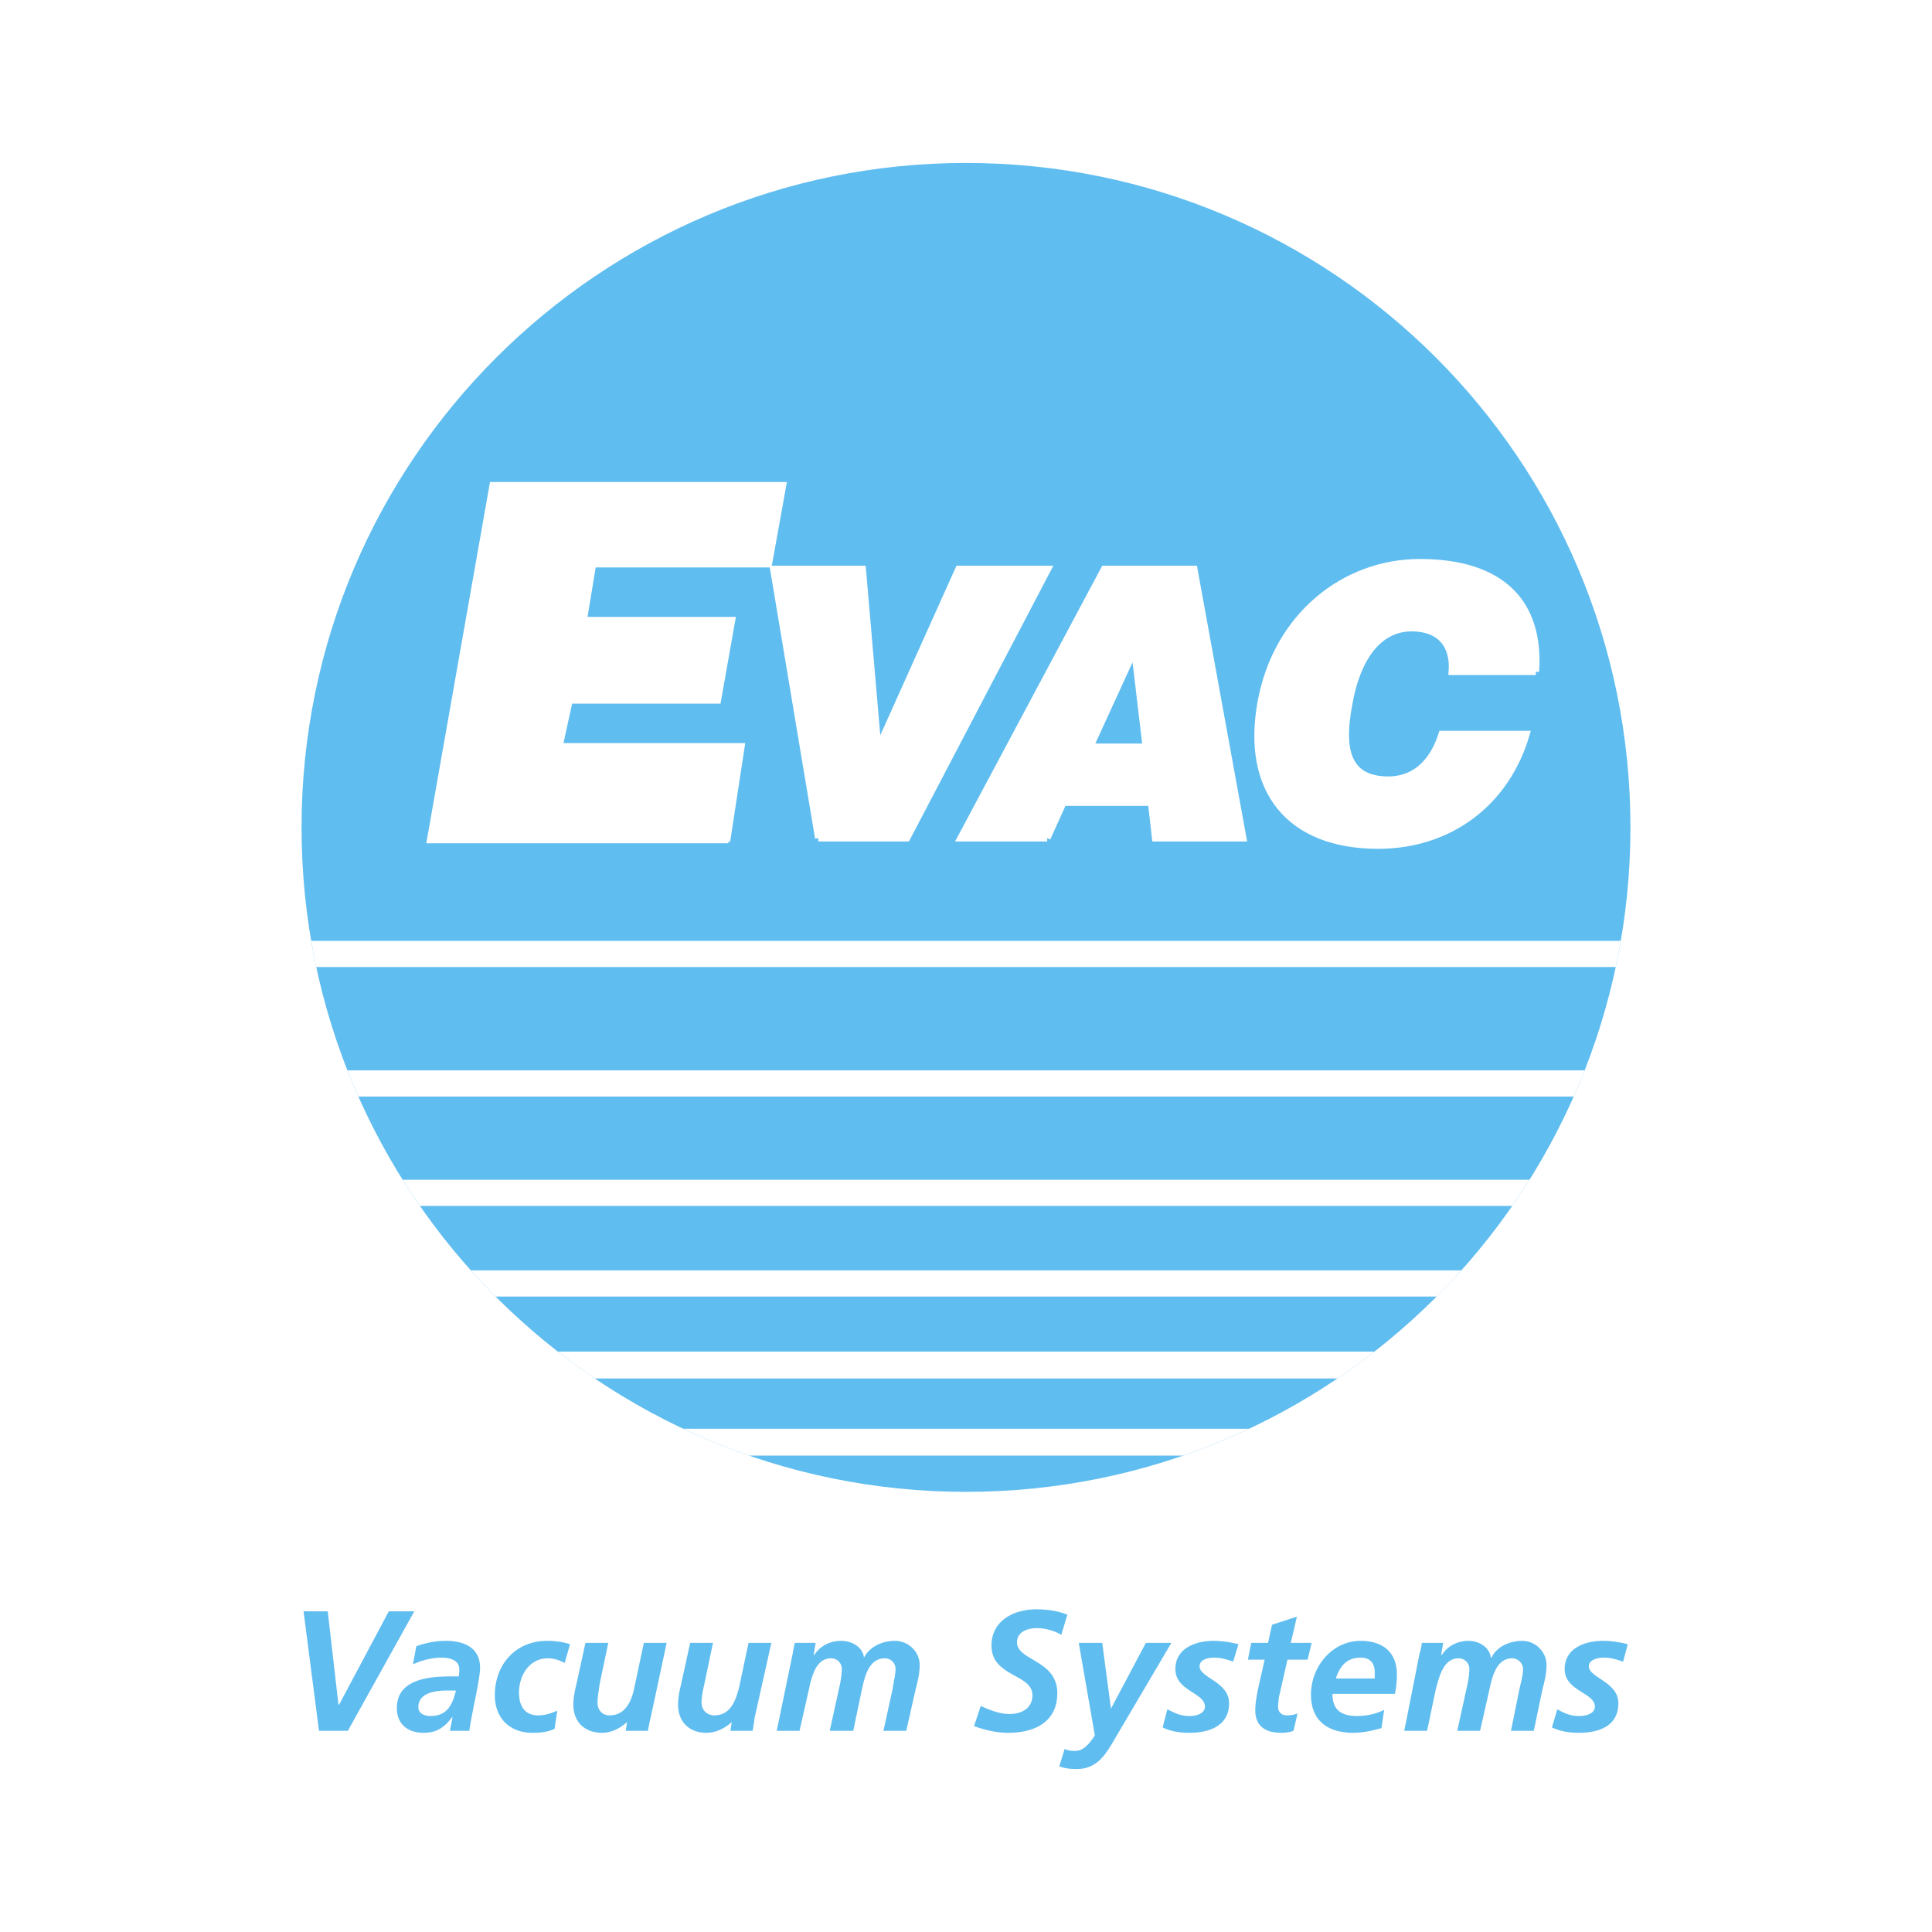
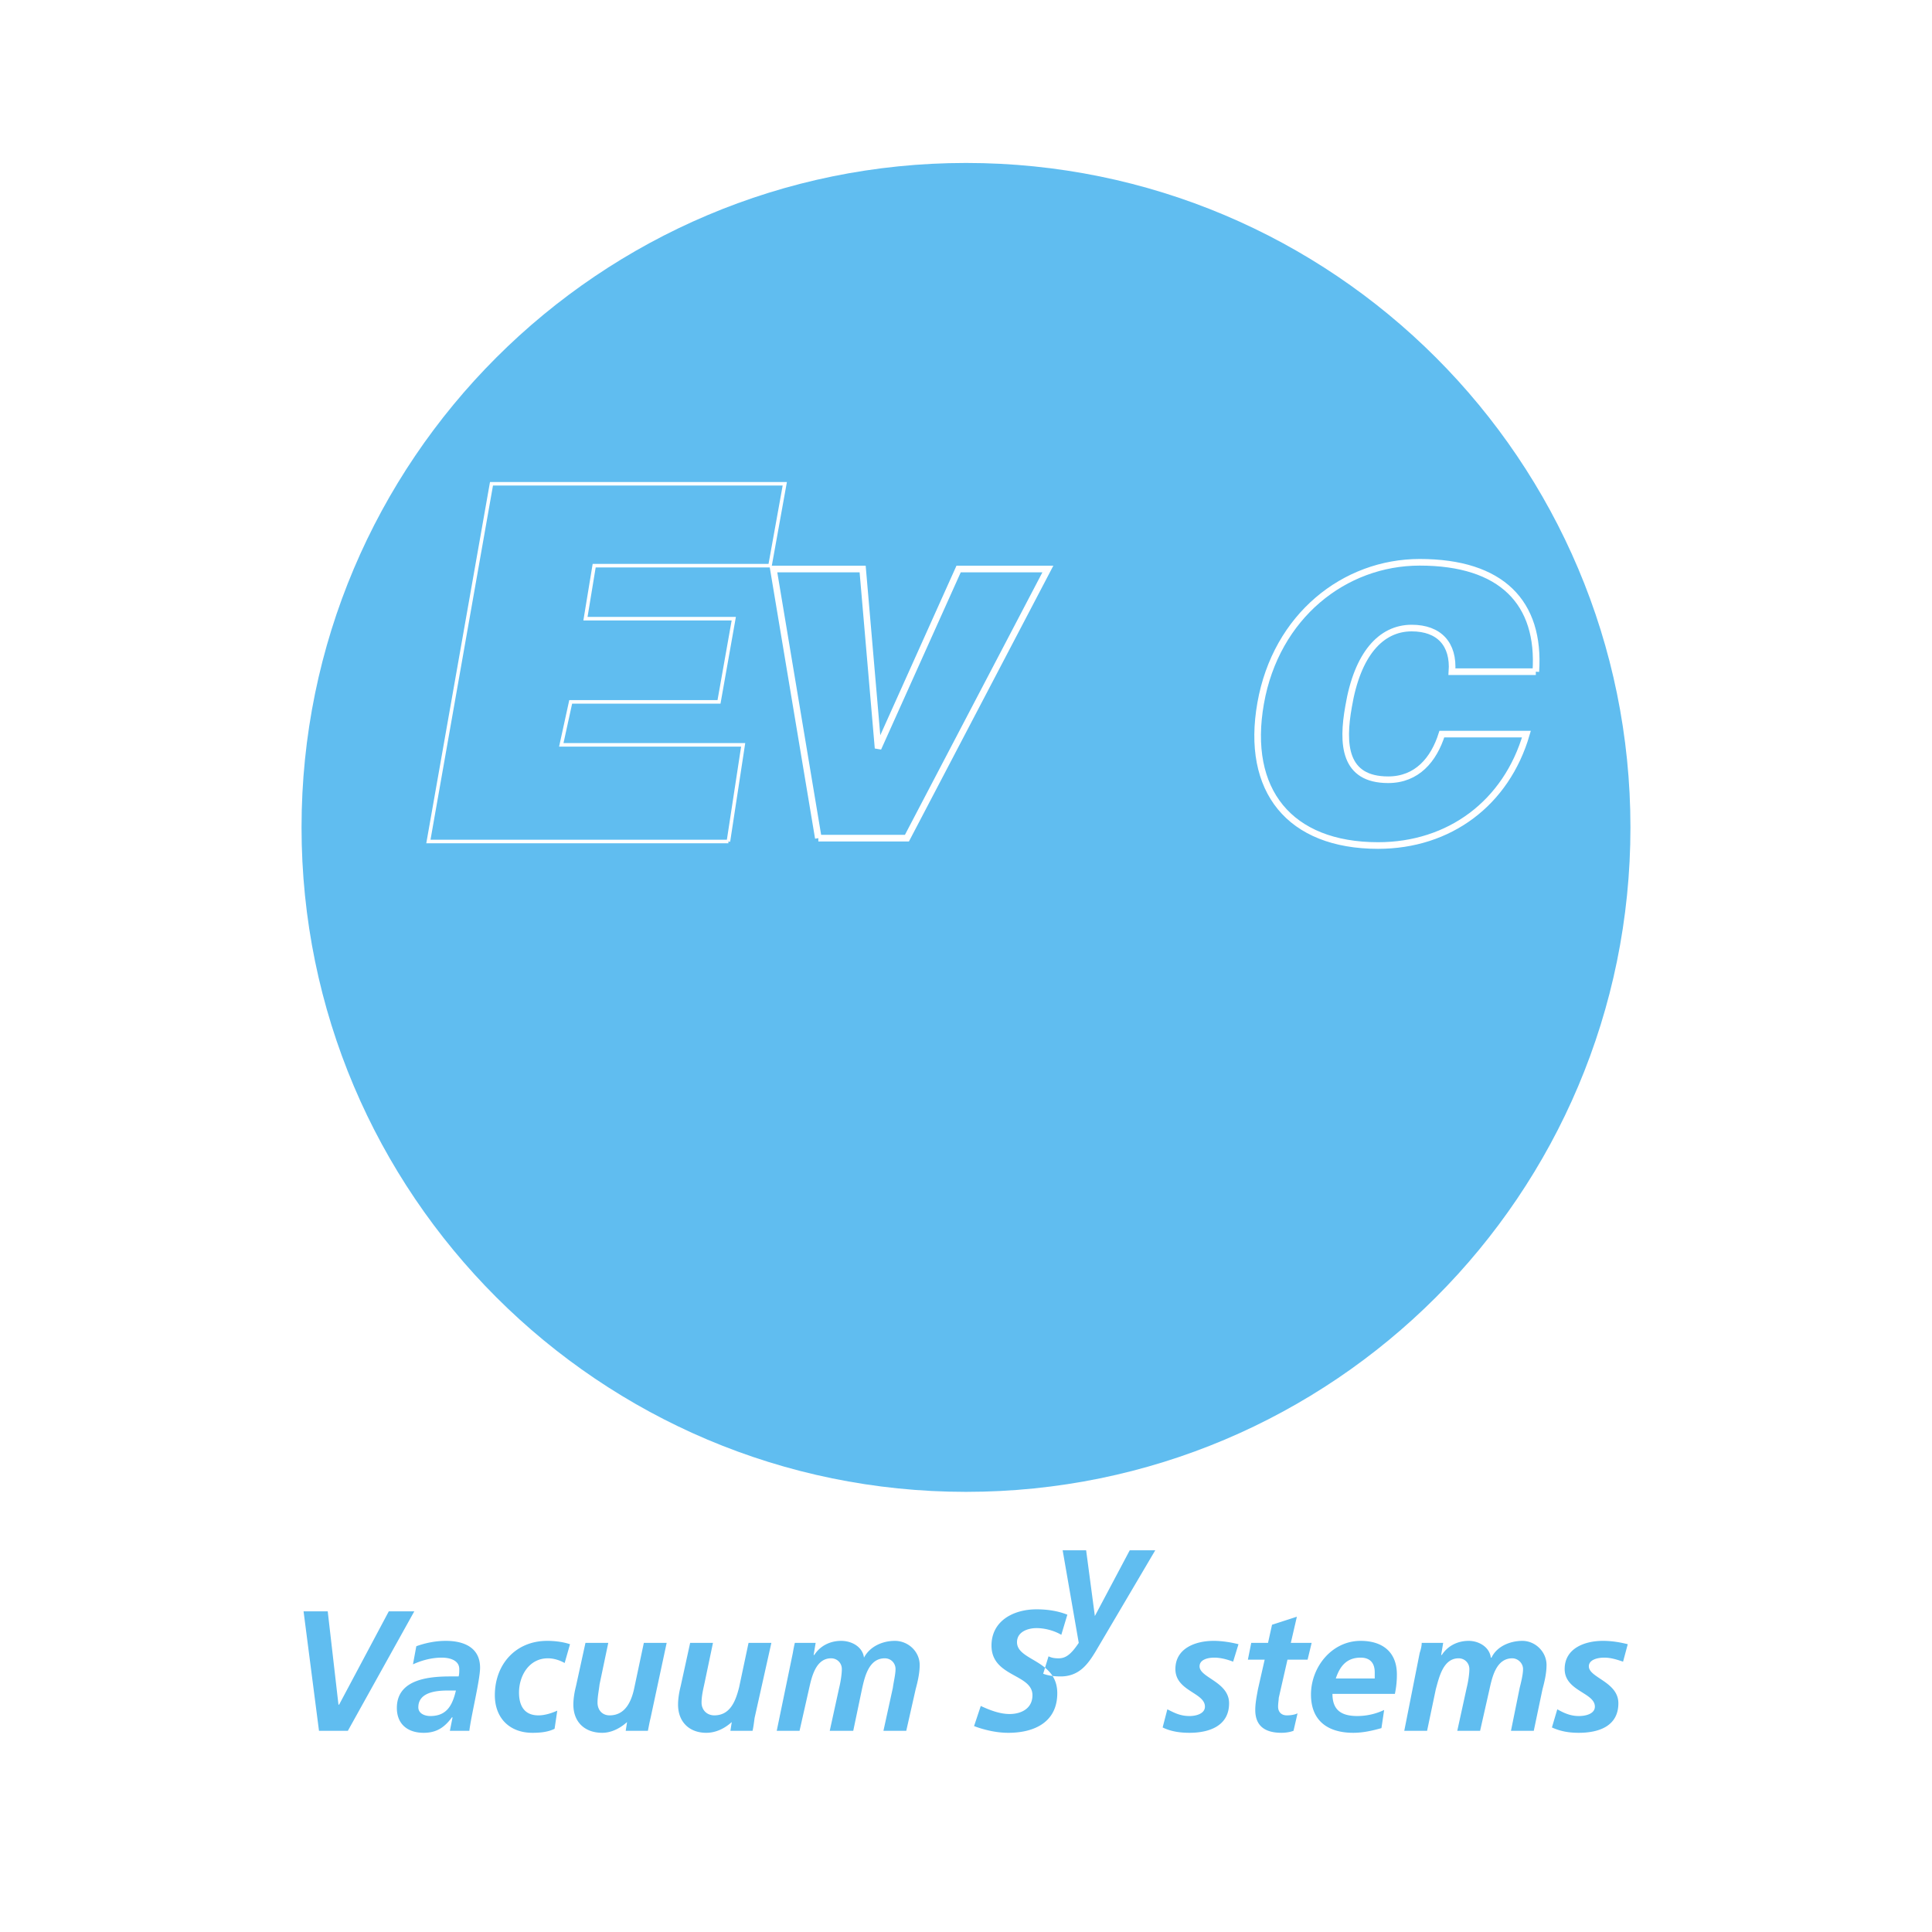
<svg xmlns="http://www.w3.org/2000/svg" width="2500" height="2500" viewBox="0 0 192.756 192.756">
  <path fill-rule="evenodd" clip-rule="evenodd" fill="#fff" d="M0 0h192.756v192.756H0V0z" />
  <path d="M30.085 82.55c0-36.628 29.731-66.292 66.292-66.292 36.628 0 66.292 29.664 66.292 66.292 0 36.629-29.664 66.293-66.292 66.293-36.561.001-66.292-29.663-66.292-66.293z" fill-rule="evenodd" clip-rule="evenodd" fill="#60bdf0" />
-   <path d="M31.052 93.867h130.653c-.15.877-.318 1.748-.504 2.612H31.557a66.165 66.165 0 0 1-.505-2.612zM34.662 106.791h123.44c-.346.881-.713 1.75-1.094 2.611H35.758c-.383-.861-.75-1.73-1.096-2.611zM40.177 117.705h112.417a66.48 66.48 0 0 1-1.723 2.611H41.903a65.434 65.434 0 0 1-1.726-2.611zM46.983 126.746h98.812a68.208 68.208 0 0 1-2.461 2.611H49.447a67.505 67.505 0 0 1-2.464-2.611zM55.654 134.848h81.475a66.143 66.143 0 0 1-3.682 2.68h-74.11a67.447 67.447 0 0 1-3.683-2.68zM68.174 142.549h56.435a66.015 66.015 0 0 1-6.584 2.678h-43.27a65.963 65.963 0 0 1-6.581-2.678zM81.646 83.622h8.839l14.062-26.852h-8.906l-8.035 17.879-1.54-17.879H77.16l4.486 26.852z" fill-rule="evenodd" clip-rule="evenodd" fill="#fff" />
  <path fill="none" stroke="#fff" stroke-width=".66" stroke-miterlimit="2.613" d="M81.646 83.622h8.839l14.062-26.852h-8.906l-8.035 17.879-1.54-17.879H77.16l4.486 26.852" />
-   <path d="M114.324 74.515h-5.559l4.42-9.642 1.139 9.642zm-9.844 9.107l1.607-3.549h8.771l.402 3.549h8.771l-4.889-26.852h-8.973l-14.33 26.852h8.641z" fill-rule="evenodd" clip-rule="evenodd" fill="#fff" />
-   <path d="M114.324 74.515h-5.559l4.42-9.642 1.139 9.642m-9.844 9.107l1.607-3.549h8.771l.402 3.549h8.771l-4.889-26.852h-8.973l-14.33 26.852h8.641" fill="none" stroke="#fff" stroke-width=".66" stroke-miterlimit="2.613" />
-   <path d="M153.229 67.015c.469-6.897-3.414-10.915-11.584-10.915-7.5 0-14.33 5.357-15.869 14.062-1.541 8.705 2.879 14.196 11.717 14.196 7.1 0 12.791-4.218 14.799-11.116h-8.438c-.803 2.544-2.477 4.554-5.355 4.554-4.42 0-4.621-3.55-3.951-7.299.871-5.223 3.215-7.834 6.295-7.834 2.744 0 4.219 1.607 4.018 4.353h8.368v-.001z" fill-rule="evenodd" clip-rule="evenodd" fill="#fff" />
  <path d="M153.229 67.015c.469-6.897-3.414-10.915-11.584-10.915-7.5 0-14.33 5.357-15.869 14.062-1.541 8.705 2.879 14.196 11.717 14.196 7.1 0 12.791-4.218 14.799-11.116h-8.438c-.803 2.544-2.477 4.554-5.355 4.554-4.42 0-4.621-3.55-3.951-7.299.871-5.223 3.215-7.834 6.295-7.834 2.744 0 4.219 1.607 4.018 4.353h8.368" fill="none" stroke="#fff" stroke-width=".66" stroke-miterlimit="2.613" />
-   <path fill-rule="evenodd" clip-rule="evenodd" fill="#fff" d="M72.673 83.957l1.473-9.643H56l.938-4.286h14.798l1.473-8.303H58.411l.87-5.29h17.544l1.473-8.169H49.036l-6.295 35.691h29.932z" />
  <path fill="none" stroke="#fff" stroke-width=".354" stroke-miterlimit="2.613" d="M72.673 83.957l1.473-9.643H56l.938-4.286h14.798l1.473-8.303H58.411l.87-5.29h17.544l1.473-8.169H49.036l-6.295 35.691h29.932" />
-   <path fill-rule="evenodd" clip-rule="evenodd" fill="#60bdf0" d="M31.826 172.682h2.88l6.629-11.92h-2.544l-4.956 9.308h-.067l-1.071-9.308h-2.411l1.54 11.92zM44.884 172.682h1.941c.201-1.607 1.072-5.09 1.072-6.295 0-2.008-1.607-2.678-3.416-2.678-1.004 0-2.009.201-2.946.535l-.334 1.809c.871-.402 1.875-.67 2.879-.67.804 0 1.741.268 1.741 1.139 0 .268 0 .535-.067.736h-.803c-2.143 0-5.357.268-5.357 3.146 0 1.607 1.071 2.479 2.678 2.479 1.272 0 2.076-.535 2.812-1.541h.067l-.267 1.34zm-3.147-2.344c0-1.539 1.875-1.674 2.946-1.674h.804c-.335 1.406-.871 2.545-2.545 2.545-.603 0-1.205-.268-1.205-.871zM56.871 164.043c-.603-.201-1.406-.334-2.277-.334-3.147 0-5.223 2.344-5.223 5.424 0 2.277 1.473 3.75 3.75 3.75.736 0 1.54-.066 2.21-.402l.268-1.809c-.603.27-1.272.471-1.875.471-1.541 0-1.942-1.139-1.942-2.277 0-1.674 1.004-3.416 2.879-3.416.603 0 1.205.201 1.674.469l.536-1.876zM66.513 163.91h-2.277l-.938 4.42c-.268 1.338-.87 2.812-2.478 2.812-.736 0-1.205-.537-1.205-1.273 0-.604.134-1.205.201-1.809l.871-4.15h-2.276l-.938 4.285c-.134.535-.268 1.205-.268 1.875 0 1.74 1.139 2.812 2.879 2.812.938 0 1.808-.469 2.478-1.072l-.134.871h2.21c.066-.268.134-.736.268-1.271l1.607-7.5zM76.959 163.91h-2.277l-.938 4.42c-.334 1.338-.87 2.812-2.478 2.812-.736 0-1.272-.537-1.272-1.273 0-.604.134-1.205.268-1.809l.871-4.15h-2.277l-.938 4.285c-.134.535-.268 1.205-.268 1.875 0 1.74 1.139 2.812 2.812 2.812 1.005 0 1.875-.469 2.545-1.072l-.134.871h2.209c.067-.268.134-.736.201-1.271l1.676-7.5zM77.495 172.682h2.276l.938-4.152c.269-1.205.67-3.08 2.21-3.08.603 0 1.071.469 1.071 1.072 0 .535-.134 1.34-.268 1.875l-.938 4.285h2.344l.87-4.152c.269-1.205.67-3.08 2.277-3.08.603 0 1.072.469 1.072 1.072 0 .535-.201 1.34-.268 1.875l-.938 4.285h2.277l.938-4.152c.201-.736.401-1.605.401-2.41 0-1.34-1.138-2.41-2.478-2.41-1.205 0-2.478.535-3.08 1.674-.134-1.07-1.205-1.674-2.277-1.674-1.071 0-2.076.469-2.678 1.406h-.067l.201-1.205h-2.076c-.067.268-.134.602-.201 1.004l-1.606 7.767zM106.49 161.098c-1.006-.402-2.076-.535-3.082-.535-2.275 0-4.486 1.137-4.486 3.615 0 3.146 4.086 2.812 4.086 4.955 0 1.34-1.139 1.875-2.277 1.875-1.004 0-2.008-.402-2.879-.803l-.67 2.008c1.07.402 2.277.67 3.416.67 2.611 0 4.887-1.072 4.887-3.951 0-3.348-4.018-3.213-4.018-5.09 0-1.07 1.139-1.406 1.941-1.406.871 0 1.809.27 2.479.67l.603-2.008zM107.627 163.91l1.607 9.24c-.803 1.205-1.338 1.541-2.008 1.541-.469 0-.736-.068-1.006-.201l-.535 1.74c.535.201 1.139.268 1.742.268 1.875 0 2.744-1.271 3.48-2.477l5.961-10.111h-2.545l-3.482 6.562-.871-6.562h-2.343zM123.564 164.043c-.803-.201-1.674-.334-2.477-.334-1.809 0-3.818.736-3.818 2.812 0 2.209 2.947 2.344 2.947 3.75 0 .67-.803.938-1.541.938-.938 0-1.539-.336-2.209-.67l-.469 1.809c.803.4 1.74.535 2.678.535 1.943 0 3.951-.67 3.951-2.947 0-2.143-2.945-2.543-2.945-3.682 0-.67.803-.871 1.473-.871s1.34.201 1.875.402l.535-1.742zM124.502 165.584h1.674l-.668 2.945c-.135.736-.27 1.406-.27 2.076 0 1.674 1.072 2.277 2.611 2.277.402 0 .871-.066 1.205-.201l.402-1.74c-.268.133-.67.201-1.07.201-.537 0-.871-.336-.871-.871 0-.336.066-.67.066-.871l.871-3.816h2.008l.402-1.674h-2.076l.604-2.611-2.479.803-.4 1.809h-1.674l-.335 1.673zM139.168 168.998a9.136 9.136 0 0 0 .199-1.941c0-2.209-1.406-3.348-3.615-3.348-2.879 0-4.955 2.611-4.955 5.357 0 2.611 1.674 3.816 4.219 3.816.938 0 1.875-.201 2.812-.469l.268-1.809a6.25 6.25 0 0 1-2.678.604c-1.607 0-2.479-.604-2.479-2.211h6.229v.001zm-5.893-1.539c.4-1.205 1.07-2.076 2.477-2.076.938 0 1.406.535 1.406 1.473v.604h-3.883v-.001zM140.104 172.682h2.277l.871-4.152c.334-1.205.736-3.08 2.275-3.08.604 0 1.072.469 1.072 1.072 0 .535-.133 1.34-.268 1.875l-.938 4.285h2.277l.938-4.152c.268-1.205.668-3.08 2.275-3.08.537 0 1.072.469 1.072 1.072 0 .535-.201 1.34-.336 1.875l-.869 4.285h2.275l.871-4.152c.201-.736.402-1.605.402-2.41 0-1.34-1.139-2.41-2.41-2.41-1.207 0-2.545.535-3.08 1.674h-.068c-.133-1.07-1.205-1.674-2.209-1.674-1.072 0-2.076.469-2.68 1.406h-.066l.201-1.205h-2.143c0 .268-.066.602-.201 1.004l-1.538 7.767zM162.402 164.043c-.803-.201-1.605-.334-2.477-.334-1.809 0-3.818.736-3.818 2.812 0 2.209 3.014 2.344 3.014 3.75 0 .67-.803.938-1.607.938-.869 0-1.539-.336-2.143-.67l-.535 1.809c.871.4 1.742.535 2.678.535 2.01 0 3.951-.67 3.951-2.947 0-2.143-2.945-2.543-2.945-3.682 0-.67.871-.871 1.539-.871.67 0 1.273.201 1.875.402l.468-1.742z" />
+   <path fill-rule="evenodd" clip-rule="evenodd" fill="#60bdf0" d="M31.826 172.682h2.88l6.629-11.92h-2.544l-4.956 9.308h-.067l-1.071-9.308h-2.411l1.54 11.92zM44.884 172.682h1.941c.201-1.607 1.072-5.09 1.072-6.295 0-2.008-1.607-2.678-3.416-2.678-1.004 0-2.009.201-2.946.535l-.334 1.809c.871-.402 1.875-.67 2.879-.67.804 0 1.741.268 1.741 1.139 0 .268 0 .535-.067.736h-.803c-2.143 0-5.357.268-5.357 3.146 0 1.607 1.071 2.479 2.678 2.479 1.272 0 2.076-.535 2.812-1.541h.067l-.267 1.34zm-3.147-2.344c0-1.539 1.875-1.674 2.946-1.674h.804c-.335 1.406-.871 2.545-2.545 2.545-.603 0-1.205-.268-1.205-.871zM56.871 164.043c-.603-.201-1.406-.334-2.277-.334-3.147 0-5.223 2.344-5.223 5.424 0 2.277 1.473 3.75 3.75 3.75.736 0 1.54-.066 2.21-.402l.268-1.809c-.603.27-1.272.471-1.875.471-1.541 0-1.942-1.139-1.942-2.277 0-1.674 1.004-3.416 2.879-3.416.603 0 1.205.201 1.674.469l.536-1.876zM66.513 163.91h-2.277l-.938 4.42c-.268 1.338-.87 2.812-2.478 2.812-.736 0-1.205-.537-1.205-1.273 0-.604.134-1.205.201-1.809l.871-4.15h-2.276l-.938 4.285c-.134.535-.268 1.205-.268 1.875 0 1.74 1.139 2.812 2.879 2.812.938 0 1.808-.469 2.478-1.072l-.134.871h2.21c.066-.268.134-.736.268-1.271l1.607-7.5zM76.959 163.91h-2.277l-.938 4.42c-.334 1.338-.87 2.812-2.478 2.812-.736 0-1.272-.537-1.272-1.273 0-.604.134-1.205.268-1.809l.871-4.15h-2.277l-.938 4.285c-.134.535-.268 1.205-.268 1.875 0 1.74 1.139 2.812 2.812 2.812 1.005 0 1.875-.469 2.545-1.072l-.134.871h2.209c.067-.268.134-.736.201-1.271l1.676-7.5zM77.495 172.682h2.276l.938-4.152c.269-1.205.67-3.08 2.21-3.08.603 0 1.071.469 1.071 1.072 0 .535-.134 1.34-.268 1.875l-.938 4.285h2.344l.87-4.152c.269-1.205.67-3.08 2.277-3.08.603 0 1.072.469 1.072 1.072 0 .535-.201 1.34-.268 1.875l-.938 4.285h2.277l.938-4.152c.201-.736.401-1.605.401-2.41 0-1.34-1.138-2.41-2.478-2.41-1.205 0-2.478.535-3.08 1.674-.134-1.07-1.205-1.674-2.277-1.674-1.071 0-2.076.469-2.678 1.406h-.067l.201-1.205h-2.076c-.067.268-.134.602-.201 1.004l-1.606 7.767zM106.49 161.098c-1.006-.402-2.076-.535-3.082-.535-2.275 0-4.486 1.137-4.486 3.615 0 3.146 4.086 2.812 4.086 4.955 0 1.34-1.139 1.875-2.277 1.875-1.004 0-2.008-.402-2.879-.803l-.67 2.008c1.07.402 2.277.67 3.416.67 2.611 0 4.887-1.072 4.887-3.951 0-3.348-4.018-3.213-4.018-5.09 0-1.07 1.139-1.406 1.941-1.406.871 0 1.809.27 2.479.67l.603-2.008zM107.627 163.91c-.803 1.205-1.338 1.541-2.008 1.541-.469 0-.736-.068-1.006-.201l-.535 1.74c.535.201 1.139.268 1.742.268 1.875 0 2.744-1.271 3.48-2.477l5.961-10.111h-2.545l-3.482 6.562-.871-6.562h-2.343zM123.564 164.043c-.803-.201-1.674-.334-2.477-.334-1.809 0-3.818.736-3.818 2.812 0 2.209 2.947 2.344 2.947 3.75 0 .67-.803.938-1.541.938-.938 0-1.539-.336-2.209-.67l-.469 1.809c.803.4 1.74.535 2.678.535 1.943 0 3.951-.67 3.951-2.947 0-2.143-2.945-2.543-2.945-3.682 0-.67.803-.871 1.473-.871s1.34.201 1.875.402l.535-1.742zM124.502 165.584h1.674l-.668 2.945c-.135.736-.27 1.406-.27 2.076 0 1.674 1.072 2.277 2.611 2.277.402 0 .871-.066 1.205-.201l.402-1.74c-.268.133-.67.201-1.07.201-.537 0-.871-.336-.871-.871 0-.336.066-.67.066-.871l.871-3.816h2.008l.402-1.674h-2.076l.604-2.611-2.479.803-.4 1.809h-1.674l-.335 1.673zM139.168 168.998a9.136 9.136 0 0 0 .199-1.941c0-2.209-1.406-3.348-3.615-3.348-2.879 0-4.955 2.611-4.955 5.357 0 2.611 1.674 3.816 4.219 3.816.938 0 1.875-.201 2.812-.469l.268-1.809a6.25 6.25 0 0 1-2.678.604c-1.607 0-2.479-.604-2.479-2.211h6.229v.001zm-5.893-1.539c.4-1.205 1.07-2.076 2.477-2.076.938 0 1.406.535 1.406 1.473v.604h-3.883v-.001zM140.104 172.682h2.277l.871-4.152c.334-1.205.736-3.08 2.275-3.08.604 0 1.072.469 1.072 1.072 0 .535-.133 1.34-.268 1.875l-.938 4.285h2.277l.938-4.152c.268-1.205.668-3.08 2.275-3.08.537 0 1.072.469 1.072 1.072 0 .535-.201 1.34-.336 1.875l-.869 4.285h2.275l.871-4.152c.201-.736.402-1.605.402-2.41 0-1.34-1.139-2.41-2.41-2.41-1.207 0-2.545.535-3.08 1.674h-.068c-.133-1.07-1.205-1.674-2.209-1.674-1.072 0-2.076.469-2.68 1.406h-.066l.201-1.205h-2.143c0 .268-.066.602-.201 1.004l-1.538 7.767zM162.402 164.043c-.803-.201-1.605-.334-2.477-.334-1.809 0-3.818.736-3.818 2.812 0 2.209 3.014 2.344 3.014 3.75 0 .67-.803.938-1.607.938-.869 0-1.539-.336-2.143-.67l-.535 1.809c.871.4 1.742.535 2.678.535 2.01 0 3.951-.67 3.951-2.947 0-2.143-2.945-2.543-2.945-3.682 0-.67.871-.871 1.539-.871.67 0 1.273.201 1.875.402l.468-1.742z" />
</svg>